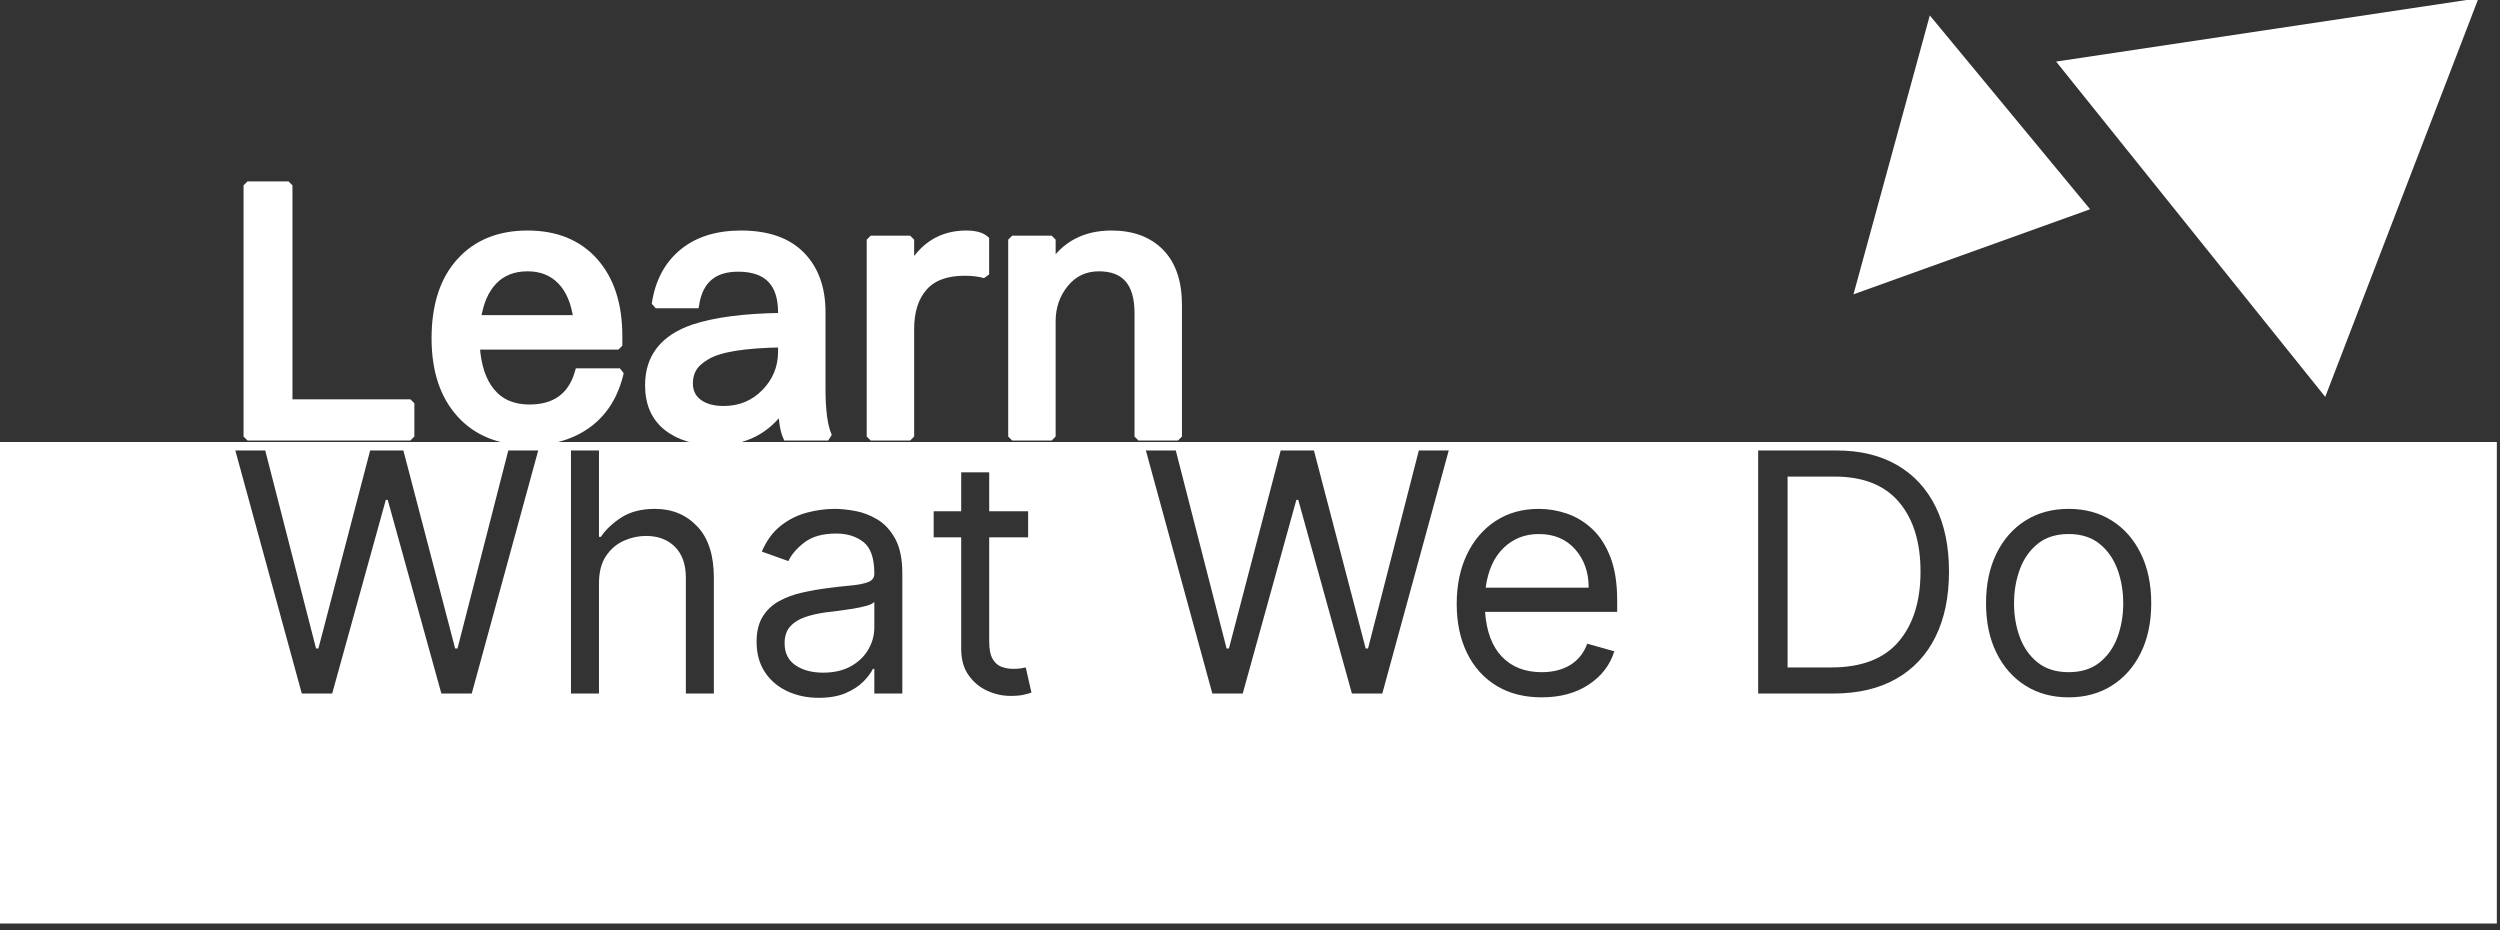
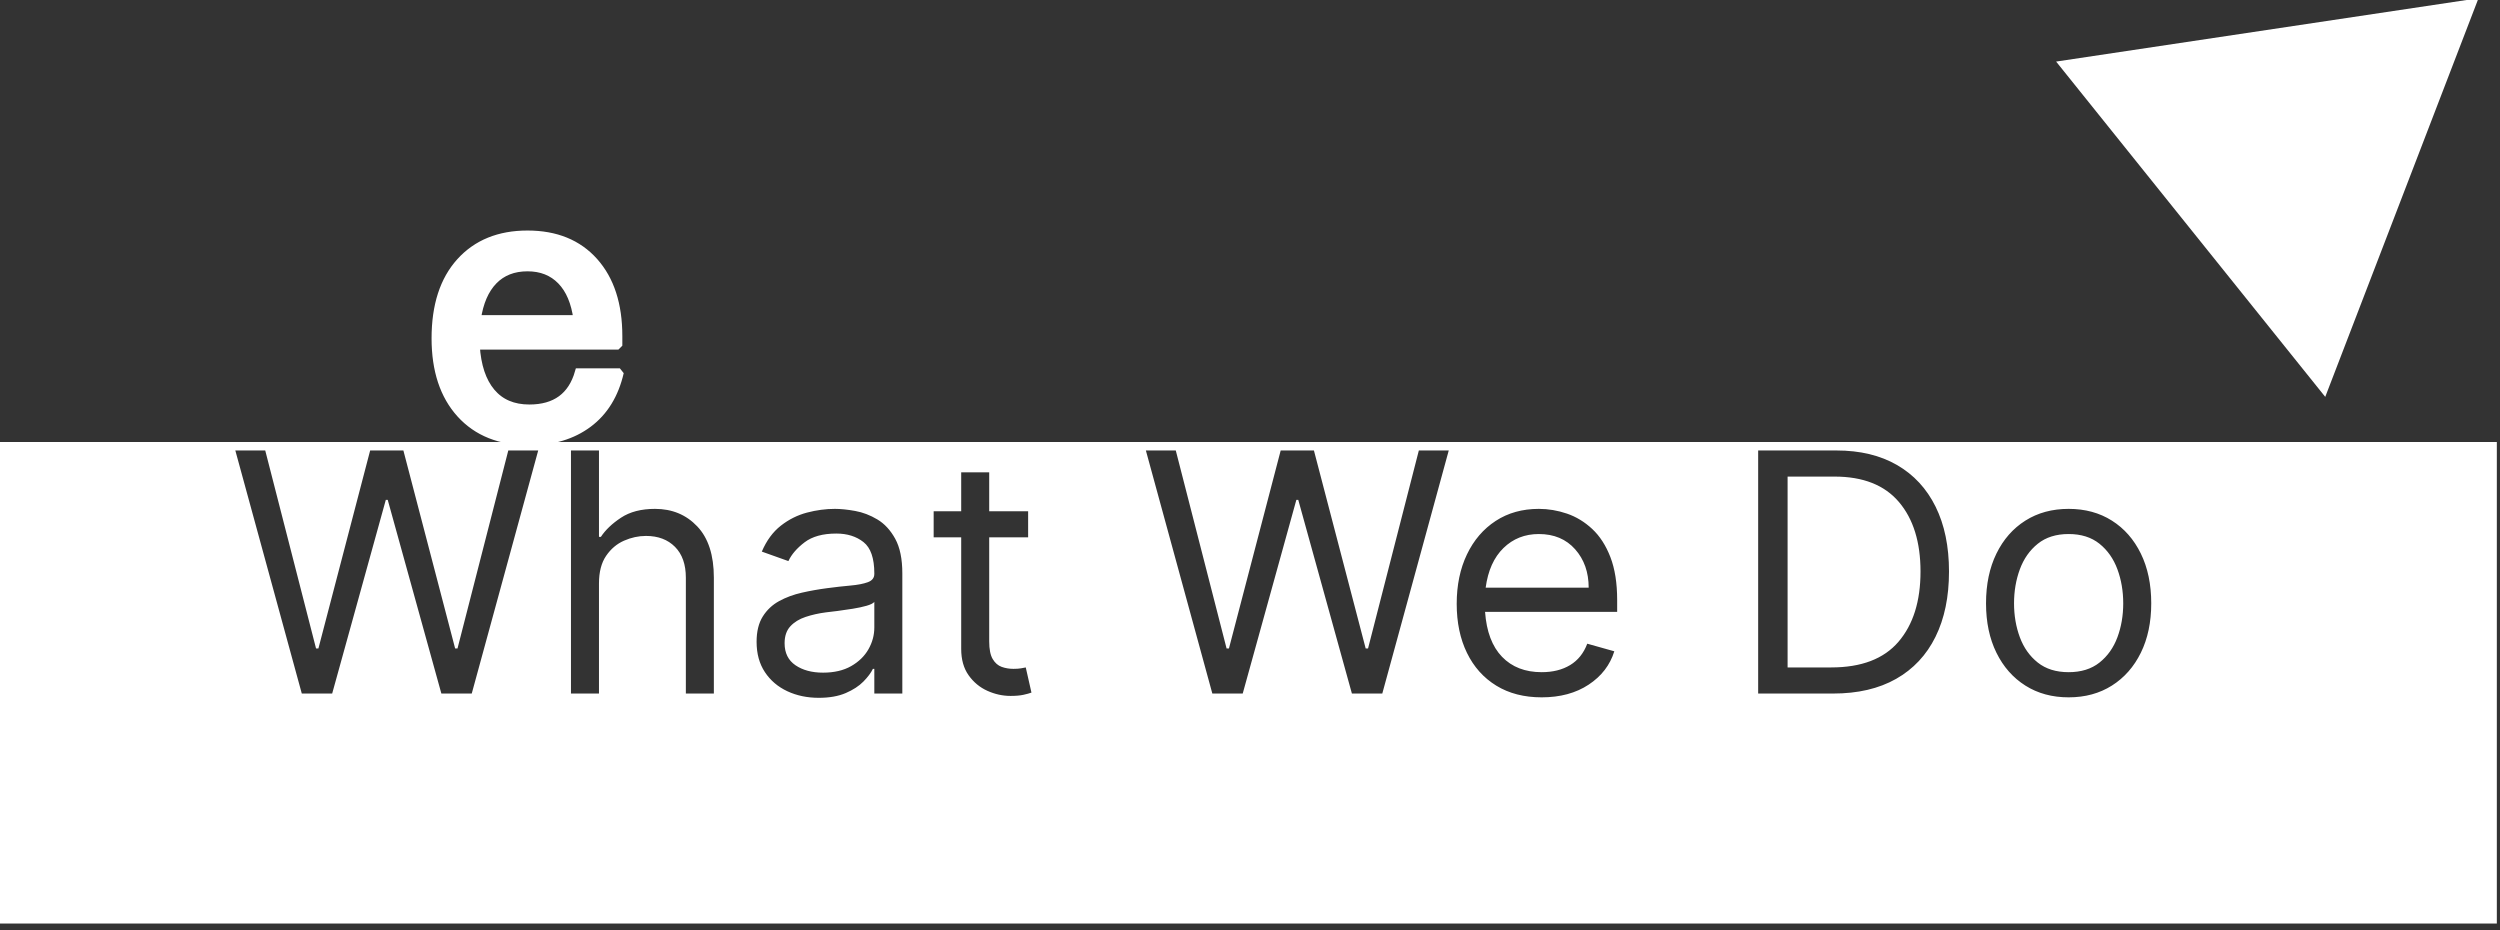
<svg xmlns="http://www.w3.org/2000/svg" width="100%" height="100%" viewBox="0 0 379 141" version="1.1" xml:space="preserve" style="fill-rule:evenodd;clip-rule:evenodd;stroke-linecap:square;stroke-miterlimit:1.414;">
  <rect x="0" y="0" width="379" height="141" fill="#333333" stroke="none" />
  <g transform="matrix(1,0,0,1,-199.144,-283.164)">
    <path d="M577.663,350.176L199.144,350.176L199.144,423.176L577.663,423.176L577.663,350.176ZM331.691,388.305L331.691,384.562L331.475,384.562C331.187,385.162 330.708,385.804 330.036,386.488C329.364,387.171 328.47,387.753 327.355,388.233C326.239,388.713 324.878,388.953 323.271,388.953C321.519,388.953 319.93,388.62 318.503,387.954C317.075,387.288 315.942,386.323 315.102,385.057C314.262,383.792 313.843,382.259 313.843,380.46C313.843,378.901 314.155,377.623 314.778,376.628C315.402,375.632 316.23,374.853 317.261,374.289C318.293,373.725 319.444,373.299 320.716,373.011C321.987,372.723 323.271,372.496 324.566,372.328C325.838,372.16 327.013,372.028 328.093,371.932C329.172,371.836 330.042,371.668 330.702,371.428C331.361,371.188 331.691,370.768 331.691,370.169L331.691,370.097C331.691,367.794 331.145,366.21 330.054,365.347C328.962,364.483 327.589,364.051 325.934,364.051C323.882,364.051 322.275,364.495 321.112,365.383C319.948,366.27 319.132,367.218 318.665,368.225L314.634,366.786C315.354,365.107 316.317,363.796 317.522,362.855C318.728,361.913 320.047,361.253 321.48,360.875C322.914,360.498 324.326,360.309 325.718,360.309C326.605,360.309 327.628,360.414 328.785,360.624C329.943,360.833 331.064,361.262 332.15,361.91C333.235,362.558 334.138,363.535 334.858,364.843C335.577,366.15 335.937,367.902 335.937,370.097L335.937,388.305L331.691,388.305ZM432.863,388.881C430.2,388.881 427.906,388.29 425.98,387.108C424.055,385.927 422.574,384.272 421.536,382.143C420.499,380.013 419.98,377.533 419.98,374.703C419.98,371.872 420.499,369.374 421.536,367.209C422.574,365.044 424.025,363.352 425.89,362.135C427.756,360.917 429.936,360.309 432.431,360.309C433.87,360.309 435.292,360.549 436.695,361.028C438.098,361.508 439.376,362.285 440.527,363.358C441.679,364.432 442.596,365.853 443.28,367.623C443.964,369.392 444.306,371.56 444.306,374.127L444.306,375.926L424.28,375.926C424.496,378.913 425.354,381.183 426.853,382.736C428.352,384.29 430.356,385.066 432.863,385.066C434.554,385.066 435.993,384.706 437.181,383.987C438.368,383.267 439.232,382.187 439.772,380.748L443.874,381.9C443.226,383.987 441.931,385.672 439.988,386.955C438.044,388.239 435.669,388.881 432.863,388.881ZM512.749,388.881C510.254,388.881 508.068,388.287 506.191,387.099C504.313,385.912 502.85,384.251 501.801,382.116C500.751,379.98 500.226,377.485 500.226,374.631C500.226,371.752 500.751,369.239 501.801,367.092C502.85,364.945 504.313,363.277 506.191,362.09C508.068,360.902 510.254,360.309 512.749,360.309C515.244,360.309 517.43,360.902 519.307,362.09C521.184,363.277 522.648,364.945 523.697,367.092C524.747,369.239 525.272,371.752 525.272,374.631C525.272,377.485 524.747,379.98 523.697,382.116C522.648,384.251 521.184,385.912 519.307,387.099C517.43,388.287 515.244,388.881 512.749,388.881ZM355.009,360.669L355.009,364.627L349.108,364.627L349.108,380.388C349.108,381.588 349.285,382.484 349.639,383.078C349.992,383.672 350.448,384.068 351.006,384.266C351.564,384.464 352.155,384.562 352.778,384.562C353.246,384.562 353.63,384.536 353.93,384.482C354.23,384.428 354.47,384.383 354.649,384.347L355.513,388.161C355.225,388.269 354.823,388.38 354.308,388.494C353.792,388.608 353.138,388.665 352.346,388.665C351.147,388.665 349.974,388.407 348.829,387.891C347.683,387.375 346.736,386.59 345.986,385.534C345.236,384.479 344.862,383.147 344.862,381.54L344.862,364.627L340.687,364.627L340.687,360.669L344.862,360.669L344.862,354.767L349.108,354.767L349.108,360.669L355.009,360.669ZM289.949,371.608L289.949,388.305L285.702,388.305L285.702,351.456L289.949,351.456L289.949,364.555L290.237,364.555C290.92,363.511 291.937,362.543 293.286,361.649C294.636,360.756 296.354,360.309 298.441,360.309C301.032,360.309 303.167,361.193 304.846,362.963C306.526,364.732 307.365,367.326 307.365,370.744L307.365,388.305L303.119,388.305L303.119,370.744C303.119,368.729 302.57,367.17 301.473,366.066C300.375,364.963 298.909,364.411 297.074,364.411C295.946,364.411 294.837,364.651 293.745,365.131C292.654,365.61 291.748,366.378 291.028,367.434C290.309,368.489 289.949,369.881 289.949,371.608ZM477.052,388.305L465.681,388.305L465.681,351.456L477.556,351.456C481.13,351.456 484.189,352.191 486.732,353.661C489.275,355.13 491.224,357.235 492.579,359.976C493.935,362.717 494.613,365.994 494.613,369.809C494.613,373.647 493.929,376.949 492.561,379.714C491.194,382.478 489.203,384.601 486.588,386.083C483.973,387.564 480.794,388.305 477.052,388.305ZM239.354,351.456L247.055,381.468L247.415,381.468L255.259,351.456L260.297,351.456L268.142,381.468L268.502,381.468L276.202,351.456L280.737,351.456L270.661,388.305L266.055,388.305L257.922,358.941L257.634,358.941L249.502,388.305L244.896,388.305L234.82,351.456L239.354,351.456ZM377.392,351.456L385.093,381.468L385.452,381.468L393.297,351.456L398.335,351.456L406.18,381.468L406.54,381.468L414.24,351.456L418.774,351.456L408.699,388.305L404.093,388.305L395.96,358.941L395.672,358.941L387.54,388.305L382.934,388.305L372.858,351.456L377.392,351.456ZM331.691,378.301L331.691,374.415C331.511,374.631 331.118,374.826 330.513,375C329.907,375.173 329.211,375.323 328.426,375.449C327.64,375.575 326.878,375.686 326.14,375.782C325.403,375.878 324.806,375.95 324.35,375.998C323.247,376.142 322.218,376.373 321.265,376.691C320.311,377.009 319.543,377.482 318.961,378.112C318.38,378.742 318.089,379.597 318.089,380.676C318.089,382.152 318.638,383.264 319.735,384.014C320.833,384.763 322.227,385.138 323.918,385.138C325.598,385.138 327.016,384.808 328.174,384.149C329.331,383.489 330.207,382.637 330.801,381.594C331.394,380.55 331.691,379.453 331.691,378.301ZM512.749,385.066C514.644,385.066 516.203,384.58 517.427,383.609C518.65,382.637 519.556,381.36 520.144,379.777C520.732,378.193 521.025,376.478 521.025,374.631C521.025,372.783 520.732,371.062 520.144,369.467C519.556,367.872 518.65,366.582 517.427,365.598C516.203,364.615 514.644,364.123 512.749,364.123C510.854,364.123 509.294,364.615 508.071,365.598C506.847,366.582 505.942,367.872 505.354,369.467C504.766,371.062 504.472,372.783 504.472,374.631C504.472,376.478 504.766,378.193 505.354,379.777C505.942,381.36 506.847,382.637 508.071,383.609C509.294,384.58 510.854,385.066 512.749,385.066ZM477.268,355.415L470.143,355.415L470.143,384.347L476.764,384.347C481.334,384.347 484.732,383.048 486.957,380.451C489.182,377.854 490.294,374.307 490.294,369.809C490.294,365.347 489.203,361.832 487.02,359.265C484.837,356.698 481.586,355.415 477.268,355.415ZM432.431,364.123C430.308,364.123 428.52,364.831 427.069,366.246C425.618,367.662 424.718,369.665 424.37,372.256L439.988,372.256C439.988,369.917 439.304,367.976 437.936,366.435C436.569,364.894 434.734,364.123 432.431,364.123Z" style="fill:white;" />
    <g transform="matrix(0.663,0.826,-0.937,0.752,852.762,-571.553)">
      <path d="M464.94,625.539L495.71,672.11L434.17,672.11L464.94,625.539Z" style="fill:white;" />
    </g>
    <g transform="matrix(-0.188,0.687,-0.646,-0.177,1007.51,106.192)">
-       <path d="M464.94,625.539L495.71,672.11L434.17,672.11L464.94,625.539Z" style="fill:white;" />
-     </g>
+       </g>
    <g transform="matrix(1,0,0,1,272.102,-303.021)">
-       <path d="M-35.436,652.365L-35.436,614.285L-29.22,614.285L-29.22,647.325L-10.74,647.325L-10.74,652.365L-35.436,652.365Z" style="fill:white;fill-rule:nonzero;stroke:white;stroke-width:1.2px;" />
      <path d="M21.012,642.621C20.228,646.019 18.632,648.613 16.224,650.405C13.816,652.197 10.839,653.093 7.292,653.093C2.85,653.093 -0.632,651.703 -3.152,648.921C-5.672,646.14 -6.932,642.323 -6.932,637.469C-6.932,632.504 -5.681,628.64 -3.18,625.877C-0.678,623.115 2.719,621.733 7.012,621.733C11.306,621.733 14.675,623.105 17.12,625.849C19.566,628.593 20.788,632.355 20.788,637.133L20.788,638.589L-0.828,638.589C-0.641,641.651 0.143,644.003 1.524,645.645C2.906,647.288 4.828,648.109 7.292,648.109C11.25,648.109 13.751,646.28 14.796,642.621L21.012,642.621ZM7.012,626.717C4.884,626.717 3.167,627.389 1.86,628.733C0.554,630.077 -0.286,632.019 -0.66,634.557L14.572,634.557C14.236,632.019 13.415,630.077 12.108,628.733C10.802,627.389 9.103,626.717 7.012,626.717Z" style="fill:white;fill-rule:nonzero;stroke:white;stroke-width:1.2px;" />
-       <path d="M36.748,648.333C39.25,648.333 41.35,647.465 43.048,645.729C44.747,643.993 45.596,641.912 45.596,639.485L45.596,638.253C42.834,638.291 40.5,638.459 38.596,638.757C36.692,639.056 35.236,639.495 34.228,640.073C33.22,640.652 32.511,641.277 32.1,641.949C31.69,642.621 31.484,643.405 31.484,644.301C31.484,645.571 31.96,646.56 32.912,647.269C33.864,647.979 35.143,648.333 36.748,648.333ZM46.324,652.365C45.914,651.432 45.671,649.976 45.596,647.997C43.244,651.395 39.922,653.093 35.628,653.093C32.53,653.093 30.056,652.365 28.208,650.909C26.36,649.453 25.436,647.344 25.436,644.581C25.436,640.363 27.695,637.488 32.212,635.957C35.46,634.875 39.922,634.296 45.596,634.221L45.596,633.549C45.596,629.032 43.375,626.773 38.932,626.773C35.199,626.773 33.034,628.621 32.436,632.317L26.444,632.317C26.93,628.995 28.292,626.4 30.532,624.533C32.772,622.667 35.722,621.733 39.38,621.733C43.375,621.733 46.408,622.788 48.48,624.897C50.552,627.007 51.588,629.872 51.588,633.493L51.588,645.141C51.588,648.501 51.924,650.909 52.596,652.365L46.324,652.365Z" style="fill:white;fill-rule:nonzero;stroke:white;stroke-width:1.2px;" />
-       <path d="M65.028,636.069L65.028,652.365L59.036,652.365L59.036,622.517L65.028,622.517L65.028,627.053C66.932,623.507 69.77,621.733 73.54,621.733C74.847,621.733 75.799,621.995 76.396,622.517L76.396,627.781C75.575,627.52 74.53,627.389 73.26,627.389C70.498,627.389 68.435,628.155 67.072,629.685C65.71,631.216 65.028,633.344 65.028,636.069Z" style="fill:white;fill-rule:nonzero;stroke:white;stroke-width:1.2px;" />
-       <path d="M86.476,634.893L86.476,652.365L80.484,652.365L80.484,622.517L86.476,622.517L86.476,626.549C88.492,623.339 91.516,621.733 95.548,621.733C98.684,621.733 101.148,622.648 102.94,624.477C104.732,626.307 105.628,628.957 105.628,632.429L105.628,652.365L99.636,652.365L99.636,633.661C99.636,629.032 97.639,626.717 93.644,626.717C91.516,626.717 89.79,627.529 88.464,629.153C87.139,630.777 86.476,632.691 86.476,634.893Z" style="fill:white;fill-rule:nonzero;stroke:white;stroke-width:1.2px;" />
    </g>
  </g>
</svg>